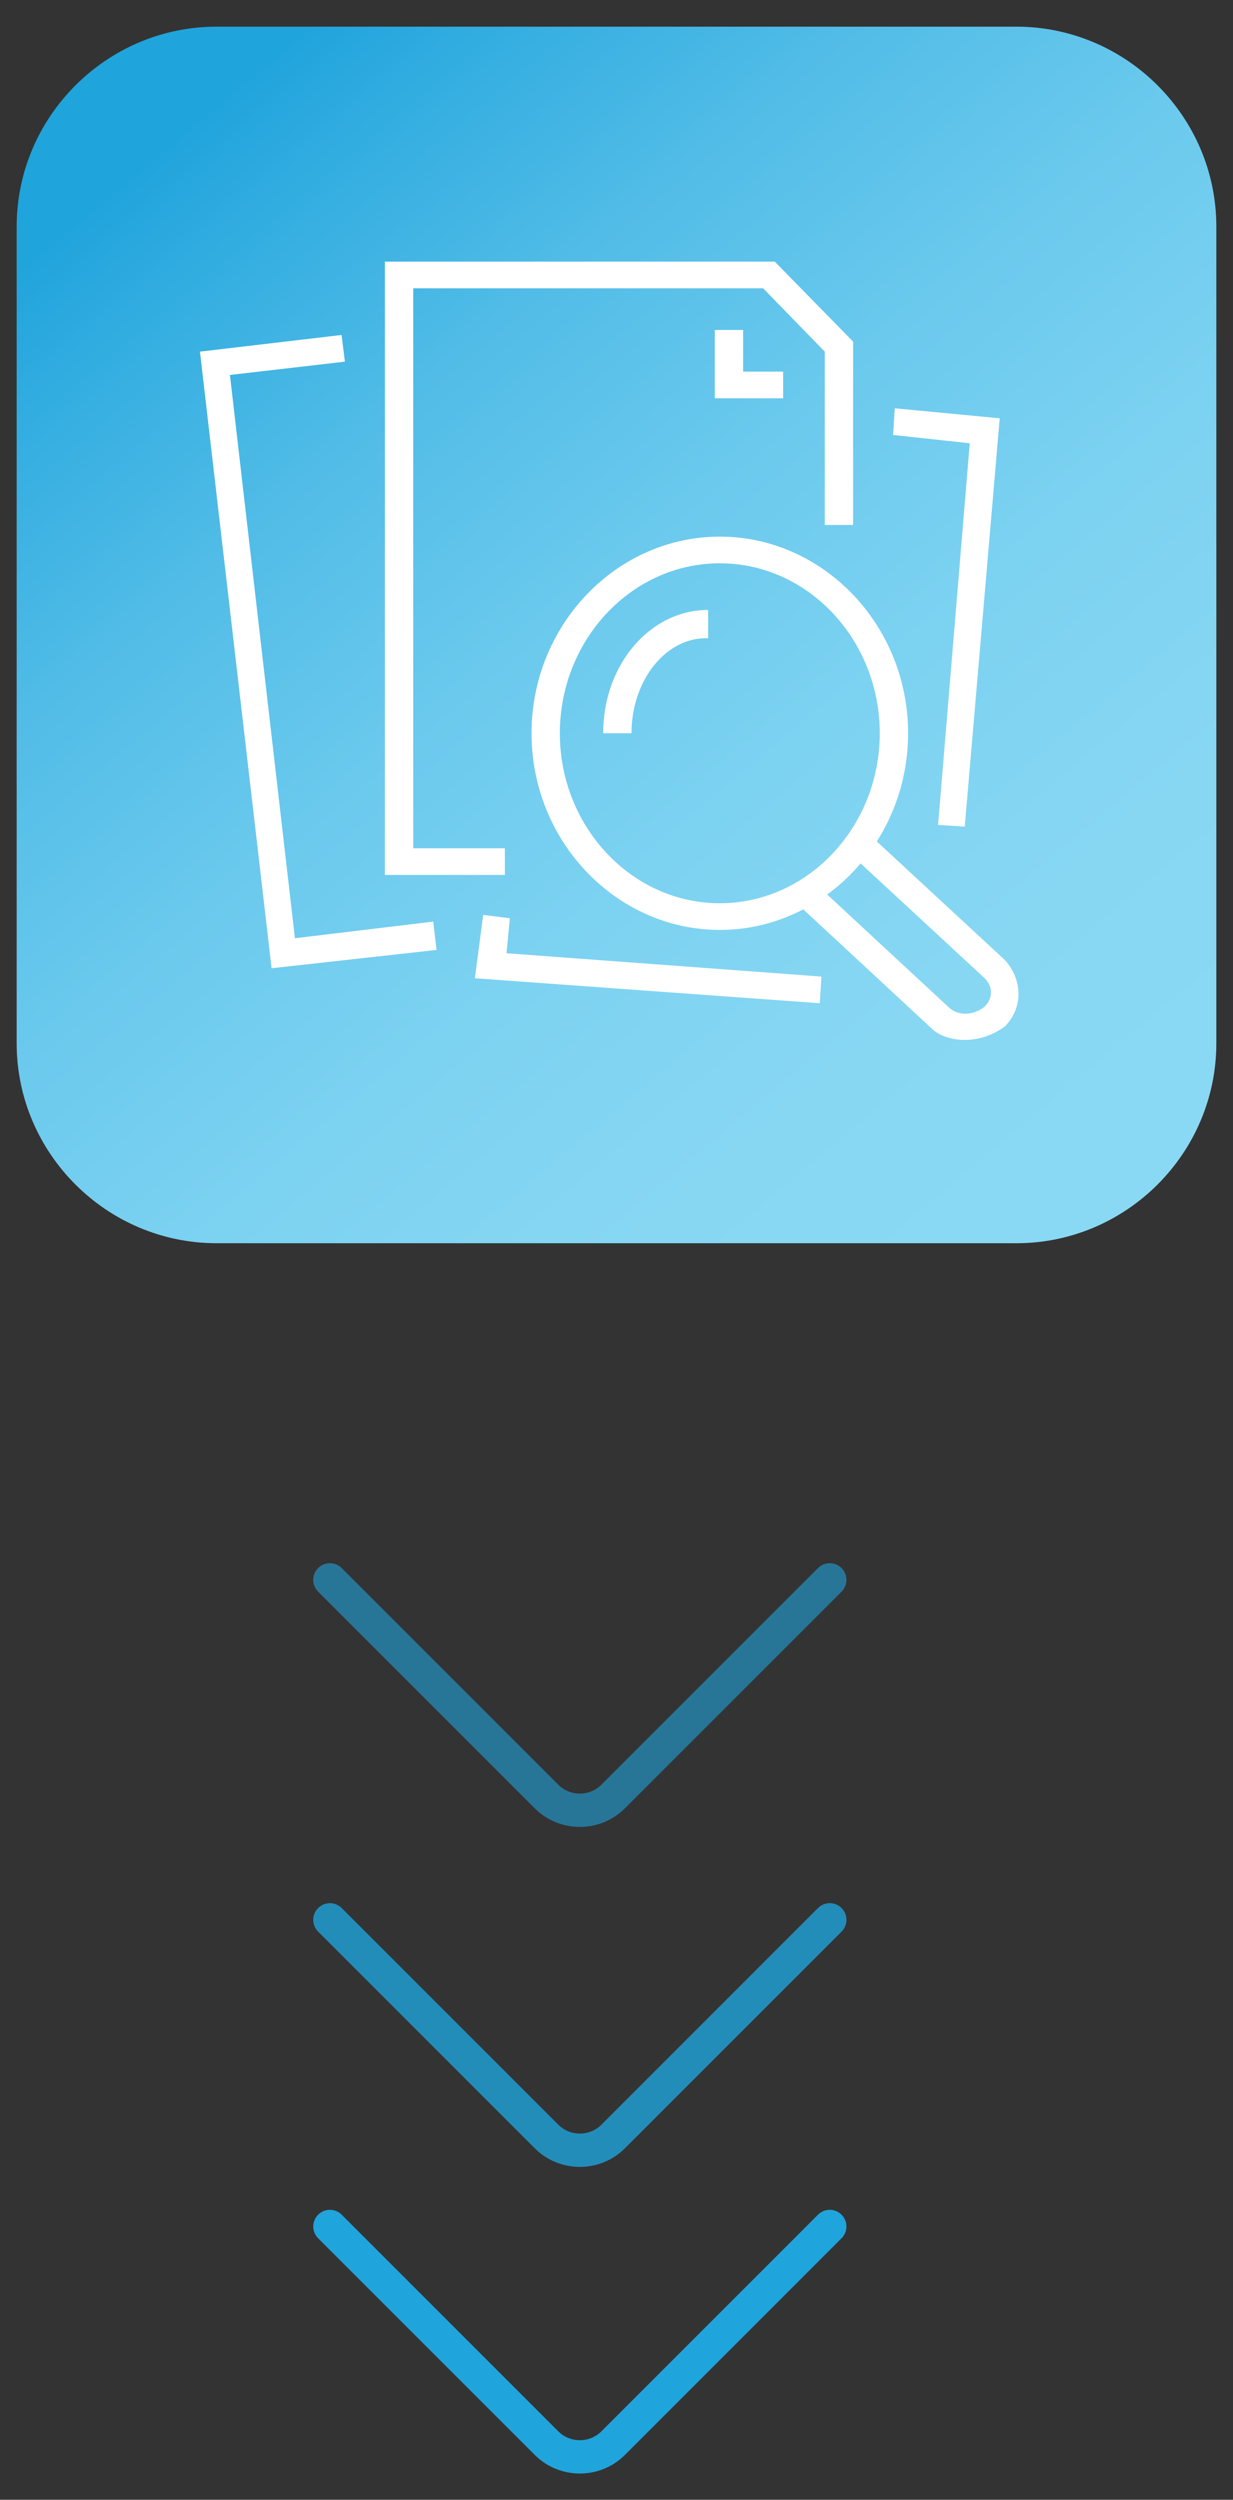
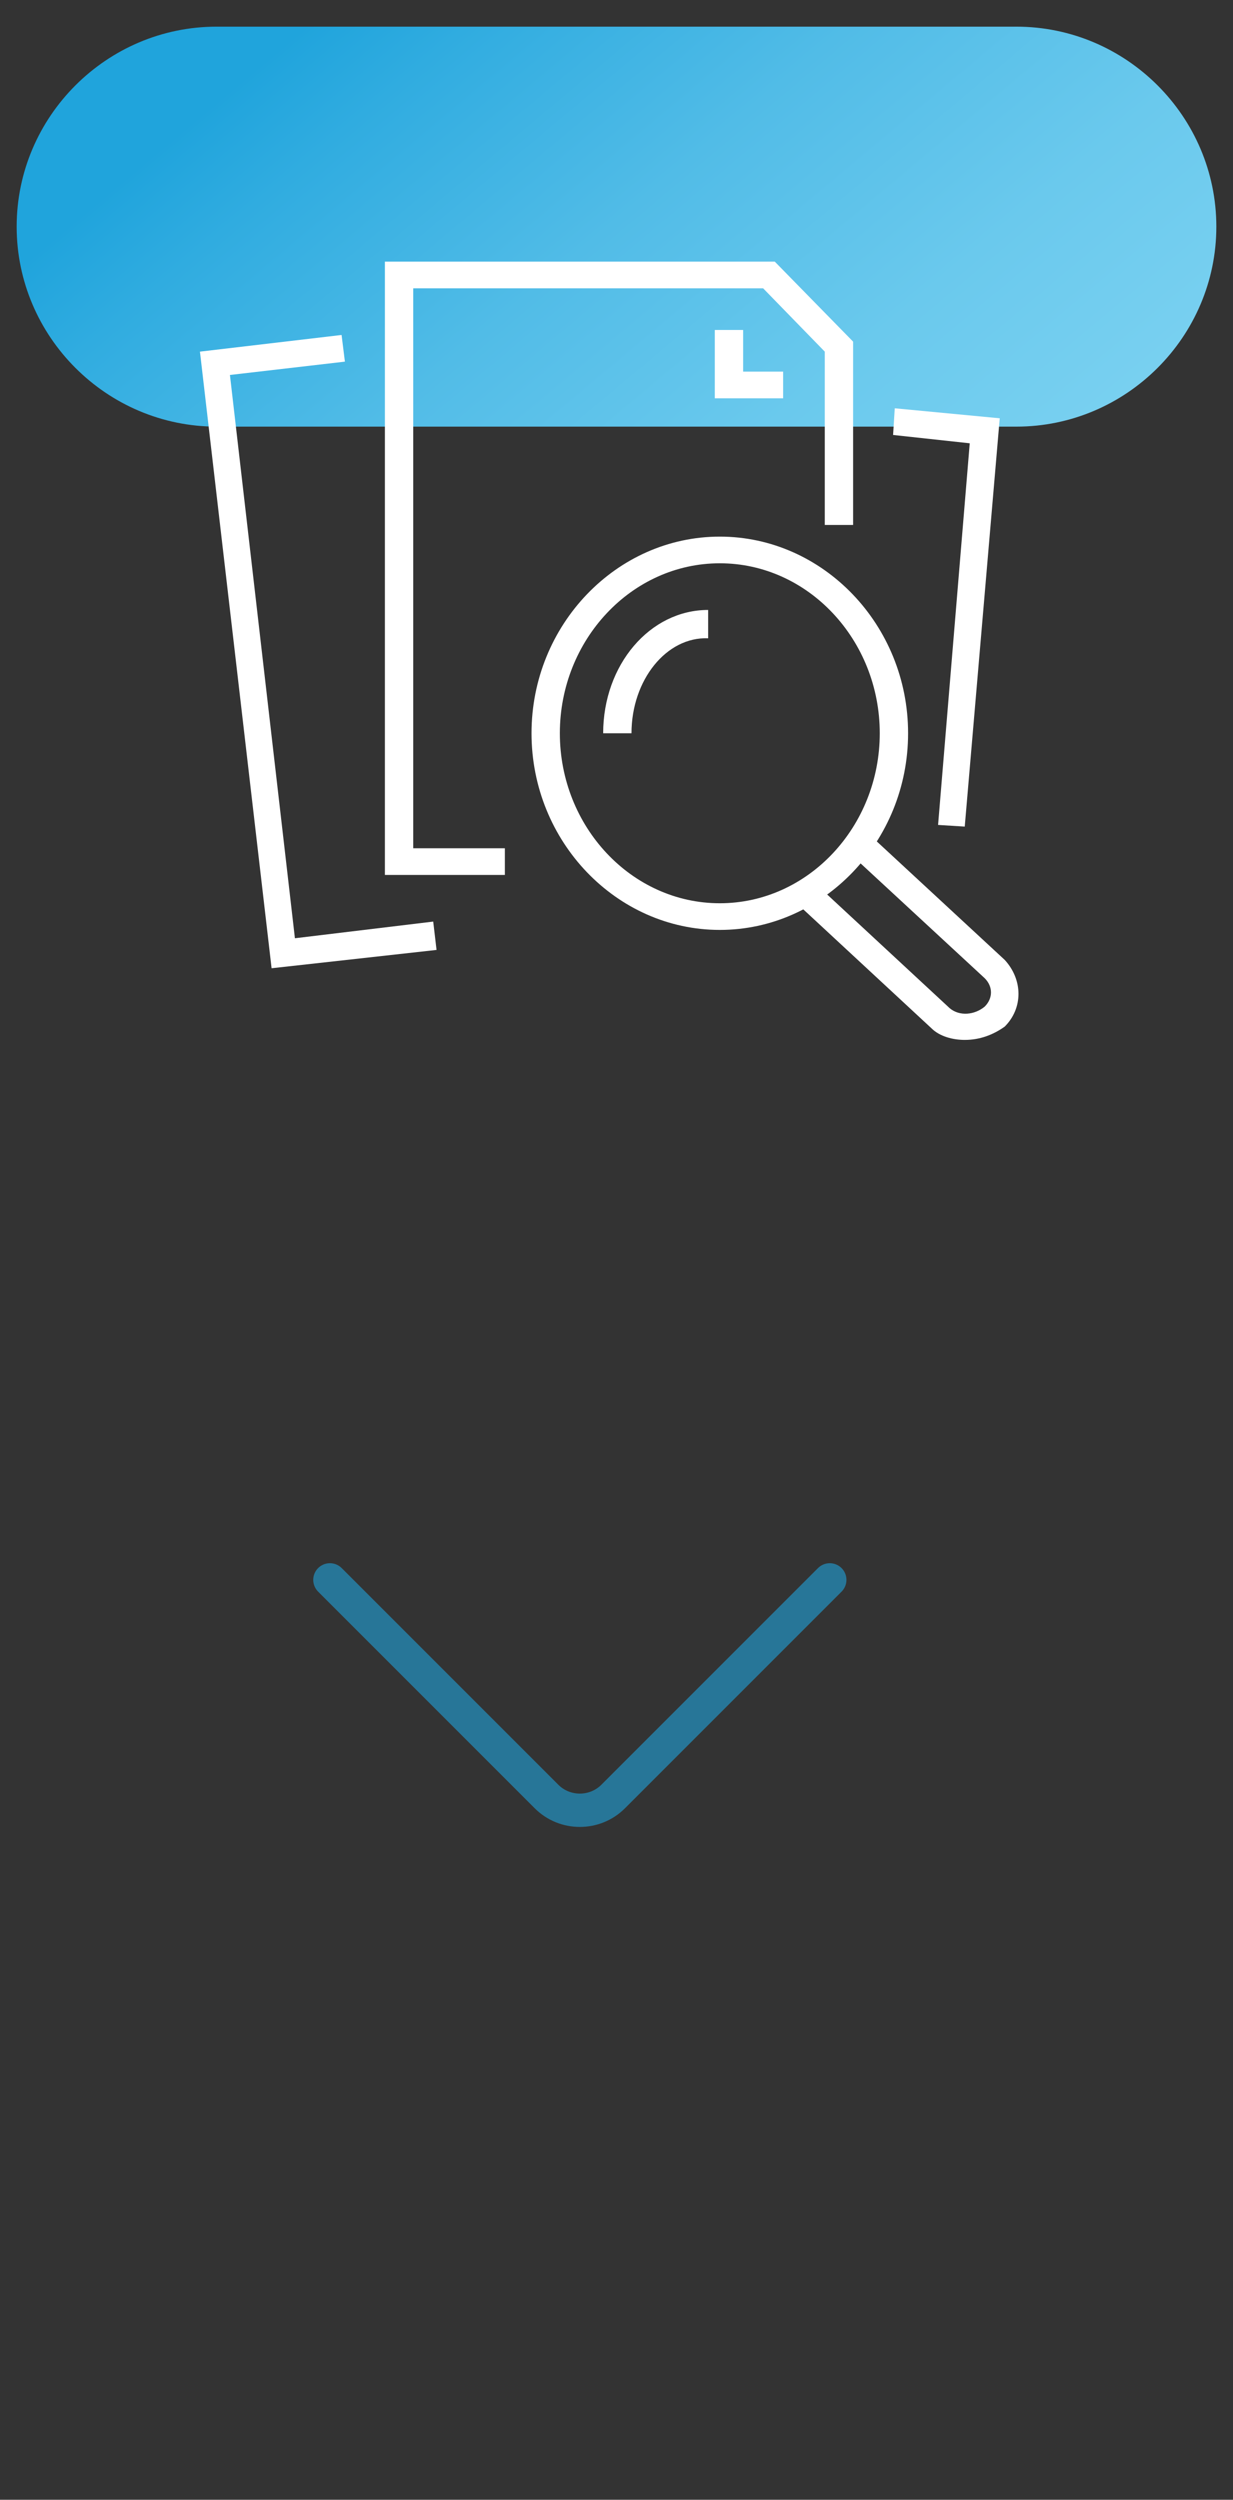
<svg xmlns="http://www.w3.org/2000/svg" xmlns:xlink="http://www.w3.org/1999/xlink" version="1.1" id="Camada_1" x="0px" y="0px" viewBox="0 0 74 150" style="enable-background:new 0 0 74 150;" xml:space="preserve">
  <rect x="0" y="0" width="74" height="150" fill="#333333" stroke="none" />
  <style type="text/css">
	.st0{fill-rule:evenodd;clip-rule:evenodd;fill:none;stroke:#20A4DC;stroke-width:2;stroke-linecap:round;stroke-miterlimit:10;}
	
		.st1{opacity:0.8;fill-rule:evenodd;clip-rule:evenodd;fill:none;stroke:#20A4DC;stroke-width:2;stroke-linecap:round;stroke-miterlimit:10;}
	
		.st2{opacity:0.6;fill-rule:evenodd;clip-rule:evenodd;fill:none;stroke:#20A4DC;stroke-width:2;stroke-linecap:round;stroke-miterlimit:10;}
	.st3{fill:#FFFFFF;}
</style>
  <g>
    <g>
-       <path class="st0" d="M49.8,133.6l-13,13c-1.1,1.1-2.9,1.1-4,0l-13-13" />
-       <path class="st1" d="M49.8,115.2l-13,13c-1.1,1.1-2.9,1.1-4,0l-13-13" />
      <path class="st2" d="M49.8,94.8l-13,13c-1.1,1.1-2.9,1.1-4,0l-13-13" />
    </g>
    <g>
      <defs>
-         <path id="SVGID_1_" d="M1,13.6c0-6.6,5.4-12,12-12h48c6.6,0,12,5.4,12,12v49c0,6.6-5.4,12-12,12H13c-6.6,0-12-5.4-12-12V13.6z" />
+         <path id="SVGID_1_" d="M1,13.6c0-6.6,5.4-12,12-12h48c6.6,0,12,5.4,12,12c0,6.6-5.4,12-12,12H13c-6.6,0-12-5.4-12-12V13.6z" />
      </defs>
      <linearGradient id="SVGID_00000106867906473501141040000017089920452914242973_" gradientUnits="userSpaceOnUse" x1="11.307" y1="7.436" x2="70.036" y2="77.46">
        <stop offset="0" style="stop-color:#20A4DC" />
        <stop offset="6.893140e-02" style="stop-color:#30ACE0" />
        <stop offset="0.23" style="stop-color:#51BCE7" />
        <stop offset="0.397" style="stop-color:#6AC9ED" />
        <stop offset="0.569" style="stop-color:#7CD2F1" />
        <stop offset="0.751" style="stop-color:#87D7F3" />
        <stop offset="0.96" style="stop-color:#8AD9F4" />
      </linearGradient>
      <use xlink:href="#SVGID_1_" style="overflow:visible;fill-rule:evenodd;clip-rule:evenodd;fill:url(#SVGID_00000106867906473501141040000017089920452914242973_);" />
      <clipPath id="SVGID_00000120520701651843453950000001095142160098357682_">
        <use xlink:href="#SVGID_1_" style="overflow:visible;" />
      </clipPath>
    </g>
    <g>
      <g>
        <polygon class="st3" points="30.3,52.5 23.1,52.5 23.1,15.7 46.5,15.7 51.2,20.5 51.2,31.5 49.5,31.5 49.5,21.1 45.8,17.3      24.8,17.3 24.8,50.9 30.3,50.9    " />
      </g>
      <g>
        <polygon class="st3" points="47,23.9 42.9,23.9 42.9,19.8 44.6,19.8 44.6,22.3 47,22.3    " />
      </g>
      <g>
        <polygon class="st3" points="16.3,58.1 12,21.1 20.5,20.1 20.7,21.7 13.8,22.5 17.7,56.3 26,55.3 26.2,57    " />
      </g>
      <g>
        <polygon class="st3" points="57.9,49.6 56.3,49.5 58.2,26.6 53.6,26.1 53.7,24.5 60,25.1    " />
      </g>
      <g>
-         <polygon class="st3" points="49.2,60.2 28.5,58.7 29,54.9 30.6,55.1 30.4,57.2 49.3,58.6    " />
-       </g>
+         </g>
      <g>
        <path class="st3" d="M43.2,55.8c-6.2,0-11.3-5.3-11.3-11.8S37,32.2,43.2,32.2S54.5,37.5,54.5,44S49.4,55.8,43.2,55.8z M43.2,33.8     c-5.3,0-9.6,4.6-9.6,10.2s4.3,10.2,9.6,10.2s9.6-4.6,9.6-10.2S48.5,33.8,43.2,33.8z" />
      </g>
      <g>
        <path class="st3" d="M37.9,44h-1.7c0-4.1,2.8-7.4,6.3-7.4v1.7C40,38.2,37.9,40.8,37.9,44z" />
      </g>
      <g>
        <path class="st3" d="M57.9,62.4c-0.7,0-1.5-0.2-2-0.7L47.6,54l1.1-1.2l8.3,7.7c0.6,0.5,1.5,0.4,2.1-0.1c0.5-0.5,0.5-1.2,0-1.7     l-8-7.4l1.1-1.2l8.1,7.5c1.1,1.2,1.1,2.9,0,4C59.6,62.1,58.8,62.4,57.9,62.4z" />
      </g>
    </g>
  </g>
</svg>